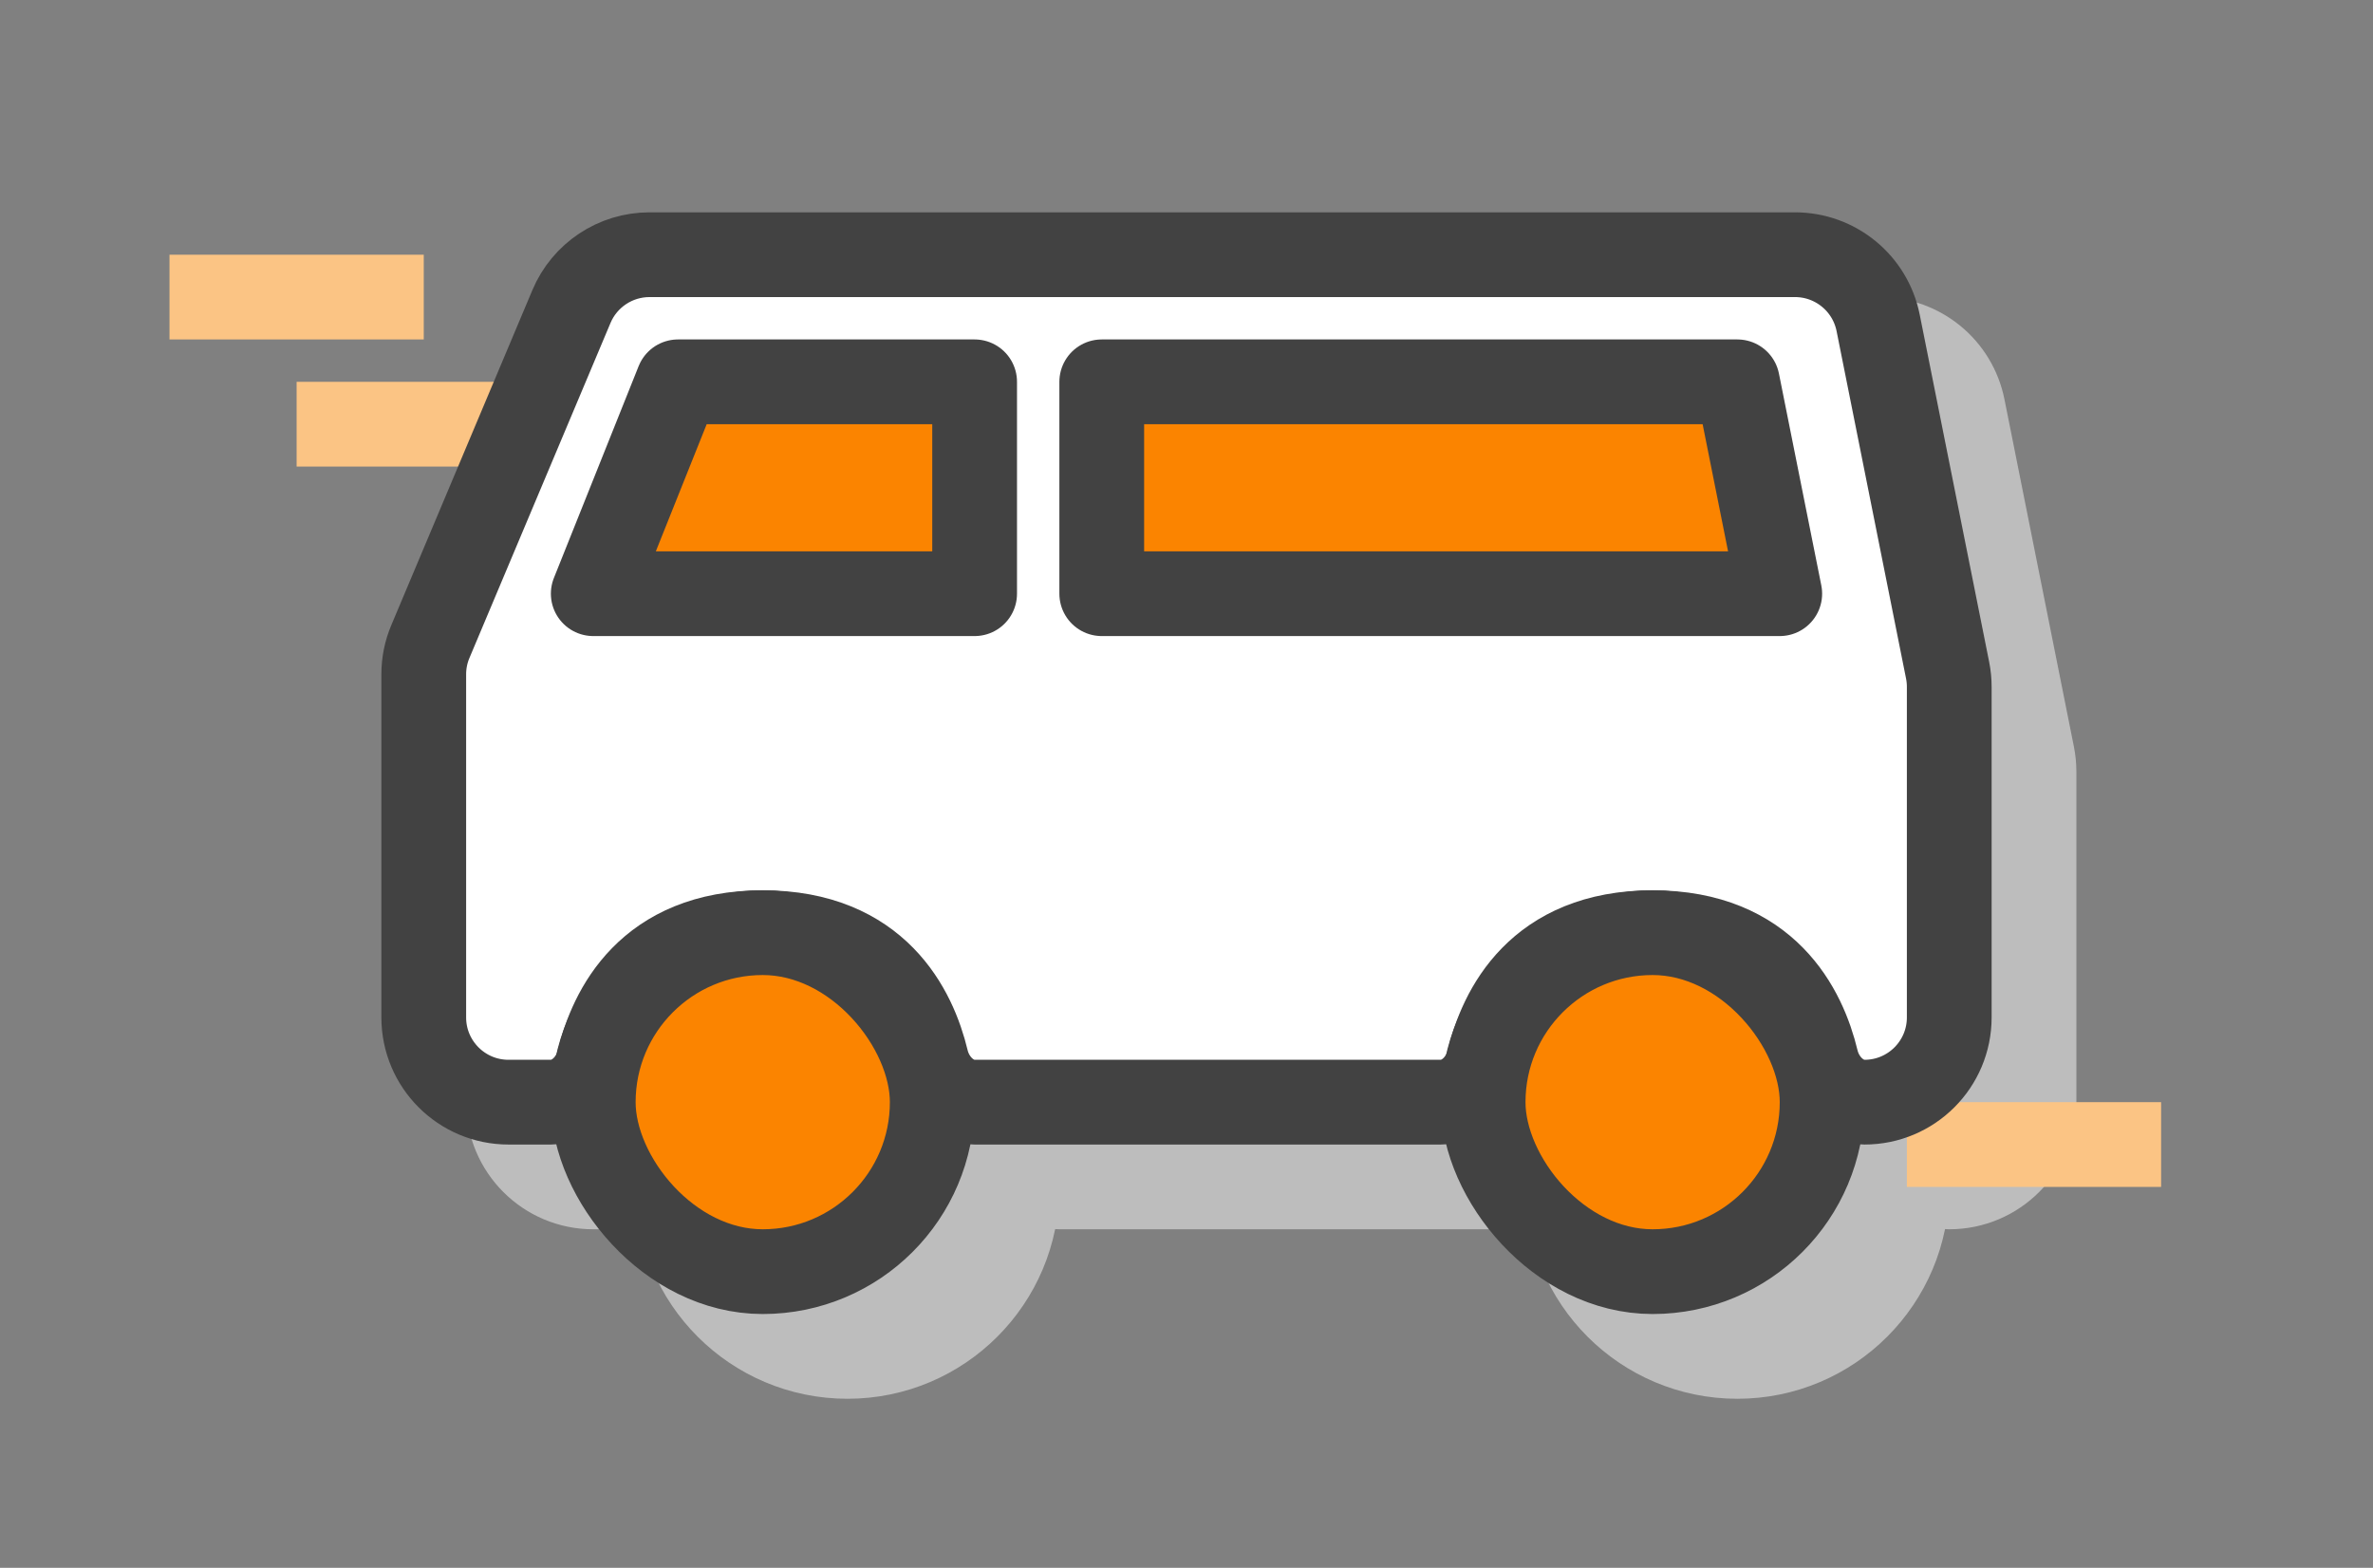
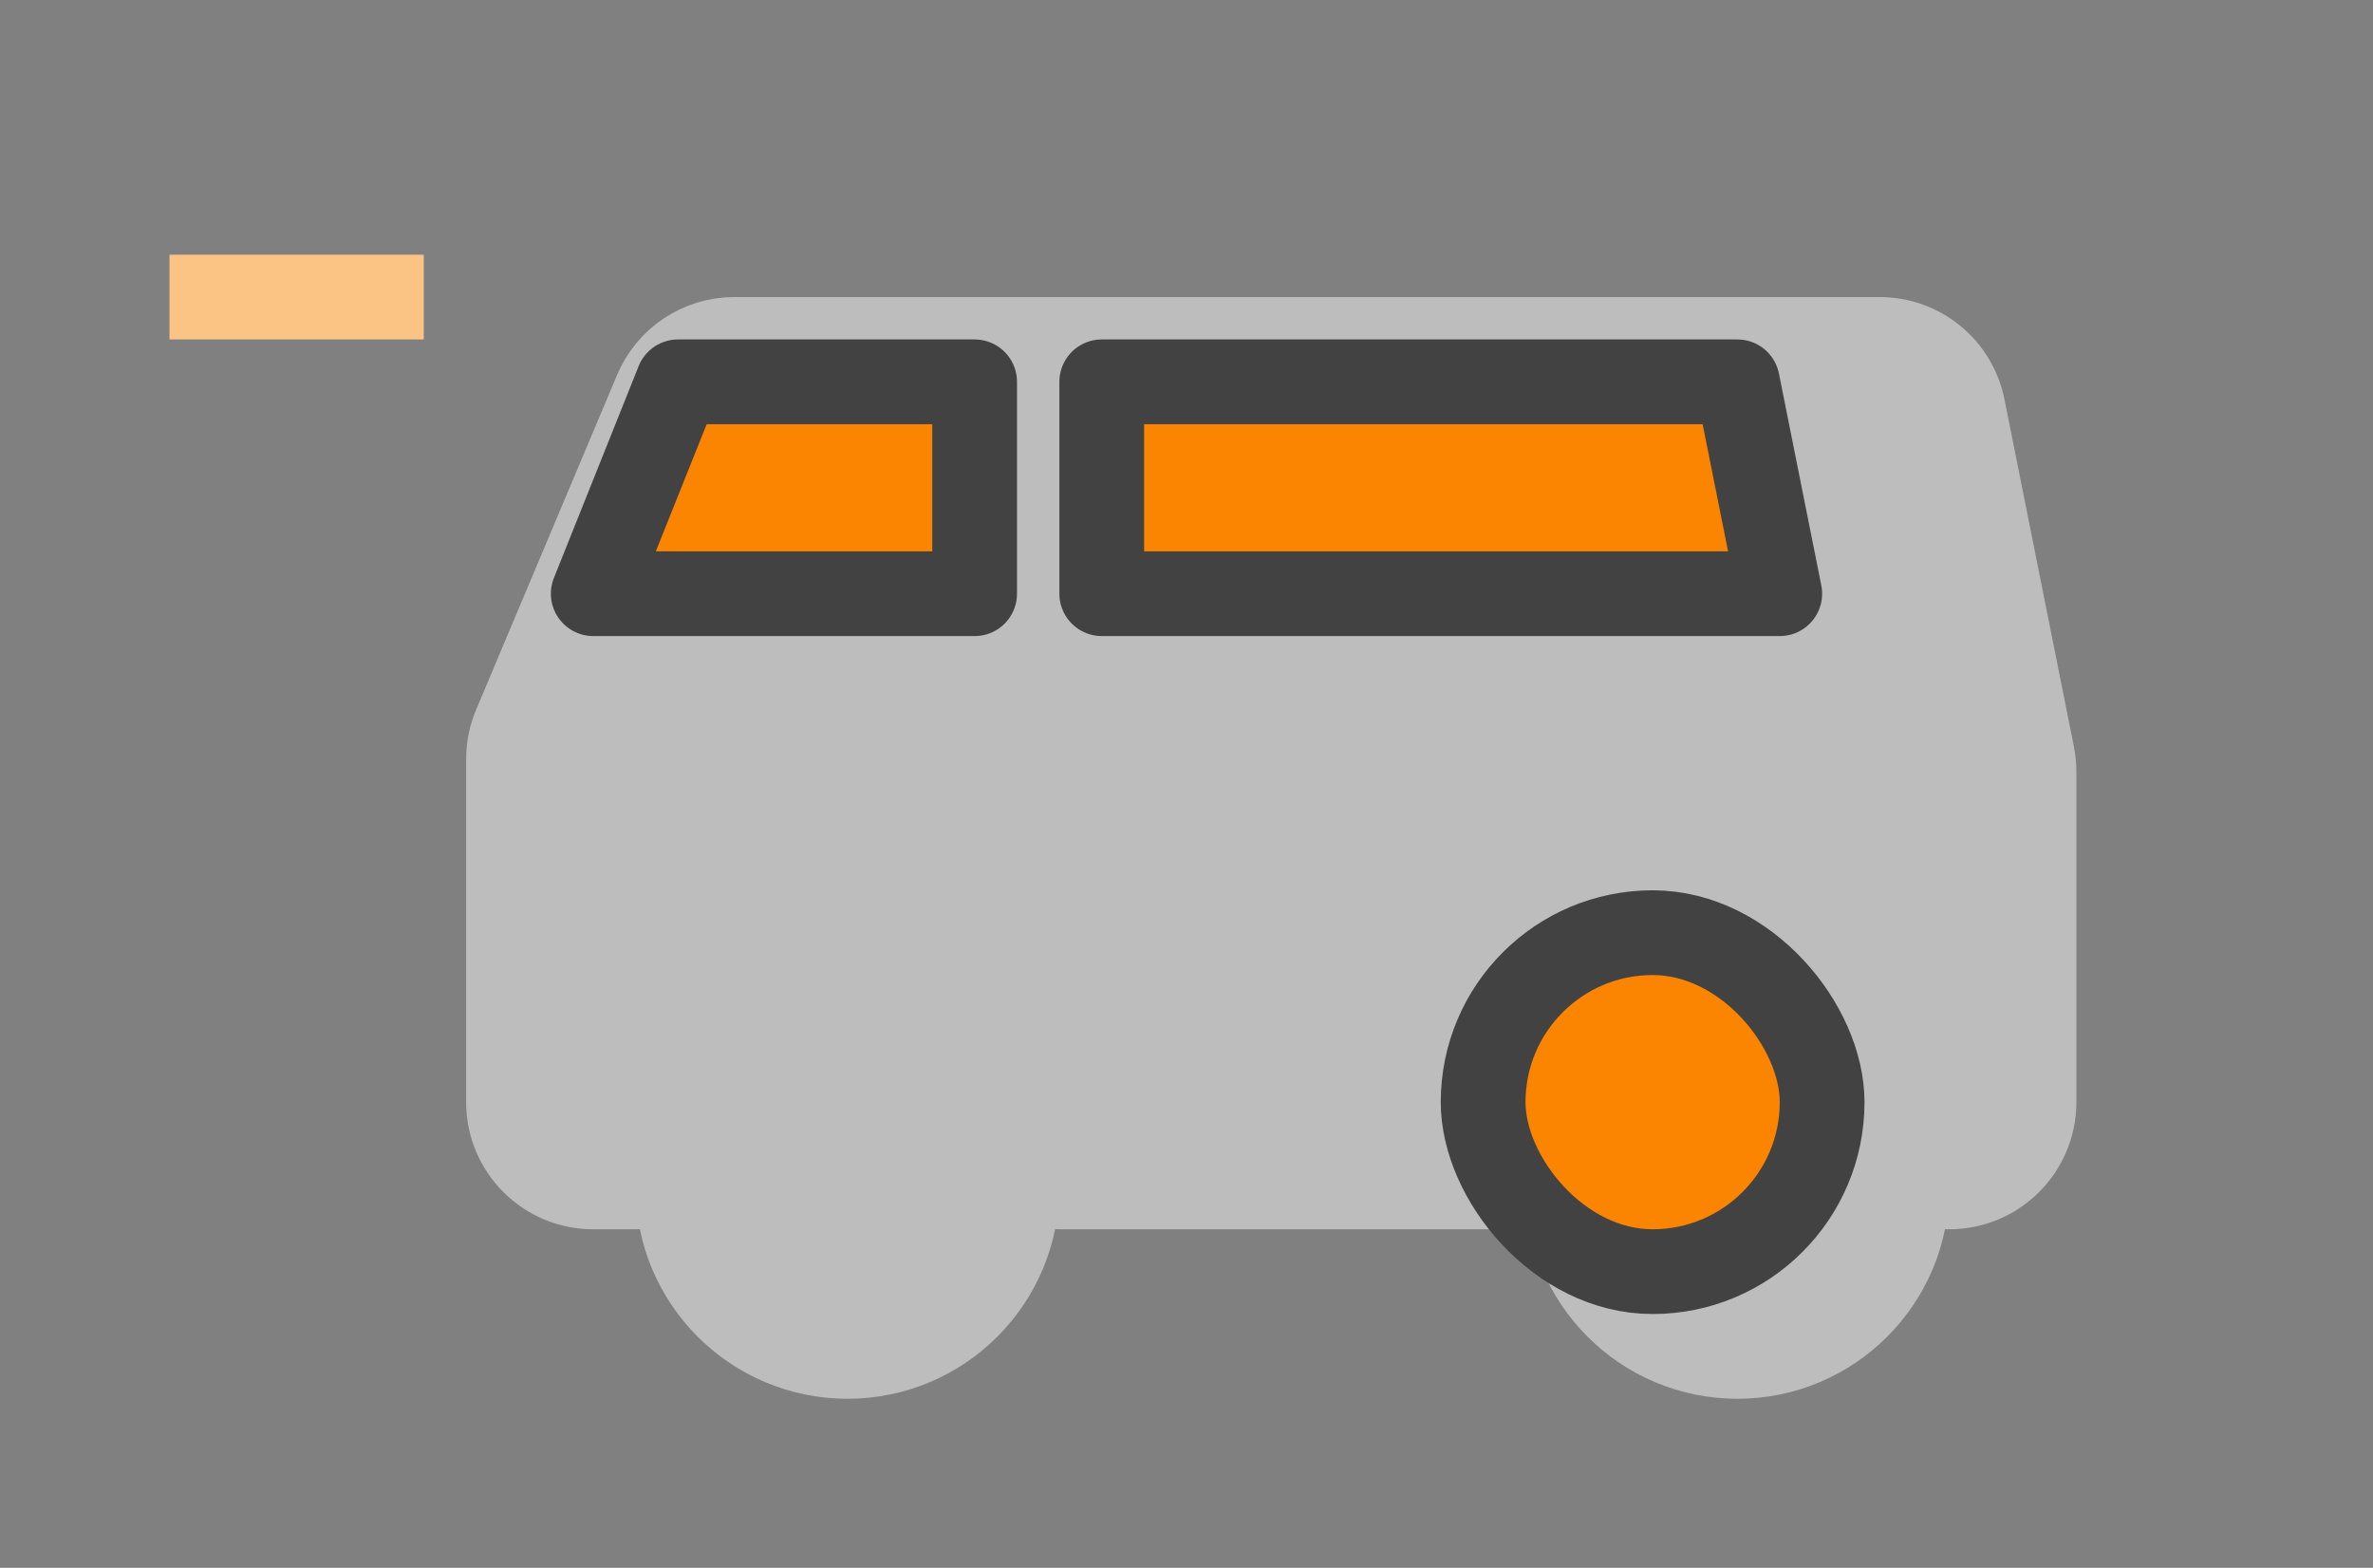
<svg xmlns="http://www.w3.org/2000/svg" width="56" height="37" viewBox="0 10 56 37" fill="none">
  <rect x="0" y="10" width="56" height="37" fill="#808080" stroke="none" />
  <path fill-rule="evenodd" clip-rule="evenodd" d="M15.485 19.235C15.797 18.493 16.523 18.011 17.328 18.011H44.36C45.314 18.011 46.135 18.684 46.322 19.619L47.961 27.817C47.987 27.946 48 28.077 48 28.209V36.011C48 37.115 47.105 38.011 46 38.011C45.507 38.011 45.091 37.651 44.916 37.192C44.971 37.456 45 37.73 45 38.011C45 40.22 43.209 42.011 41 42.011C38.791 42.011 37 40.22 37 38.011C37 37.73 37.029 37.456 37.084 37.192C36.909 37.651 36.493 38.011 36 38.011H25C24.507 38.011 24.091 37.651 23.916 37.192C23.971 37.456 24 37.73 24 38.011C24 40.22 22.209 42.011 20 42.011C17.791 42.011 16 40.22 16 38.011C16 37.73 16.029 37.456 16.084 37.192C15.909 37.651 15.493 38.011 15 38.011H14C12.895 38.011 12 37.115 12 36.011V27.915C12 27.648 12.053 27.384 12.157 27.139L15.485 19.235ZM37.265 36.576C37.842 35.076 39.296 34.011 41 34.011C42.704 34.011 44.158 35.076 44.735 36.576C44.345 35.429 43.382 34.011 41 34.011C38.618 34.011 37.655 35.429 37.265 36.576ZM23.735 36.576C23.345 35.429 22.382 34.011 20 34.011C21.704 34.011 23.158 35.076 23.735 36.576ZM16.265 36.576C16.842 35.076 18.296 34.011 20 34.011C17.618 34.011 16.655 35.429 16.265 36.576Z" fill="#BDBDBD" />
  <path d="M41 34.011C39.296 34.011 37.842 35.076 37.265 36.576C37.655 35.429 38.618 34.011 41 34.011ZM41 34.011C42.704 34.011 44.158 35.076 44.735 36.576C44.345 35.429 43.382 34.011 41 34.011ZM20 34.011C22.382 34.011 23.345 35.429 23.735 36.576C23.158 35.076 21.704 34.011 20 34.011ZM20 34.011C18.296 34.011 16.842 35.076 16.265 36.576C16.655 35.429 17.618 34.011 20 34.011ZM17.328 18.011C16.523 18.011 15.797 18.493 15.485 19.235L12.157 27.139C12.053 27.384 12 27.648 12 27.915V36.011C12 37.115 12.895 38.011 14 38.011H15C15.493 38.011 15.909 37.651 16.084 37.192C16.029 37.456 16 37.73 16 38.011C16 40.22 17.791 42.011 20 42.011C22.209 42.011 24 40.22 24 38.011C24 37.73 23.971 37.456 23.916 37.192C24.091 37.651 24.507 38.011 25 38.011H36C36.493 38.011 36.909 37.651 37.084 37.192C37.029 37.456 37 37.73 37 38.011C37 40.22 38.791 42.011 41 42.011C43.209 42.011 45 40.22 45 38.011C45 37.73 44.971 37.456 44.916 37.192C45.091 37.651 45.507 38.011 46 38.011C47.105 38.011 48 37.115 48 36.011V28.209C48 28.077 47.987 27.946 47.961 27.817L46.322 19.619C46.135 18.684 45.314 18.011 44.36 18.011H17.328Z" stroke="#BDBDBD" stroke-width="2" />
  <line x1="10" y1="17.011" x2="4" y2="17.011" stroke="#FBC484" stroke-width="2" />
-   <line x1="13" y1="20.011" x2="7" y2="20.011" stroke="#FBC484" stroke-width="2" />
-   <line x1="51" y1="37.011" x2="45" y2="37.011" stroke="#FBC484" stroke-width="2" />
-   <path d="M13.485 17.235C13.797 16.493 14.523 16.011 15.328 16.011H26H42.36C43.314 16.011 44.135 16.684 44.322 17.619L45.961 25.817C45.987 25.946 46 26.077 46 26.209V34.011C46 35.115 45.105 36.011 44 36.011C43.448 36.011 42.993 35.56 42.864 35.023C42.58 33.839 41.704 32.011 39 32.011C36.296 32.011 35.42 33.839 35.136 35.023C35.007 35.56 34.552 36.011 34 36.011H24H23C22.448 36.011 21.993 35.56 21.864 35.023C21.58 33.839 20.704 32.011 18 32.011C15.296 32.011 14.42 33.839 14.136 35.023C14.007 35.56 13.552 36.011 13 36.011H12C10.895 36.011 10 35.115 10 34.011V25.915C10 25.648 10.053 25.384 10.157 25.139L13.485 17.235Z" fill="white" stroke="#424242" stroke-width="2" />
-   <rect x="14" y="32.011" width="8" height="8" rx="4" fill="#FB8400" stroke="#424242" stroke-width="2" />
  <rect x="35" y="32.011" width="8" height="8" rx="4" fill="#FB8400" stroke="#424242" stroke-width="2" />
  <path d="M16 19.011H23V24.011H14L16 19.011Z" fill="#FB8400" stroke="#424242" stroke-width="2" stroke-linecap="round" stroke-linejoin="round" />
  <path d="M26 19.011H41L42 24.011H26V19.011Z" fill="#FB8400" stroke="#424242" stroke-width="2" stroke-linecap="round" stroke-linejoin="round" />
</svg>